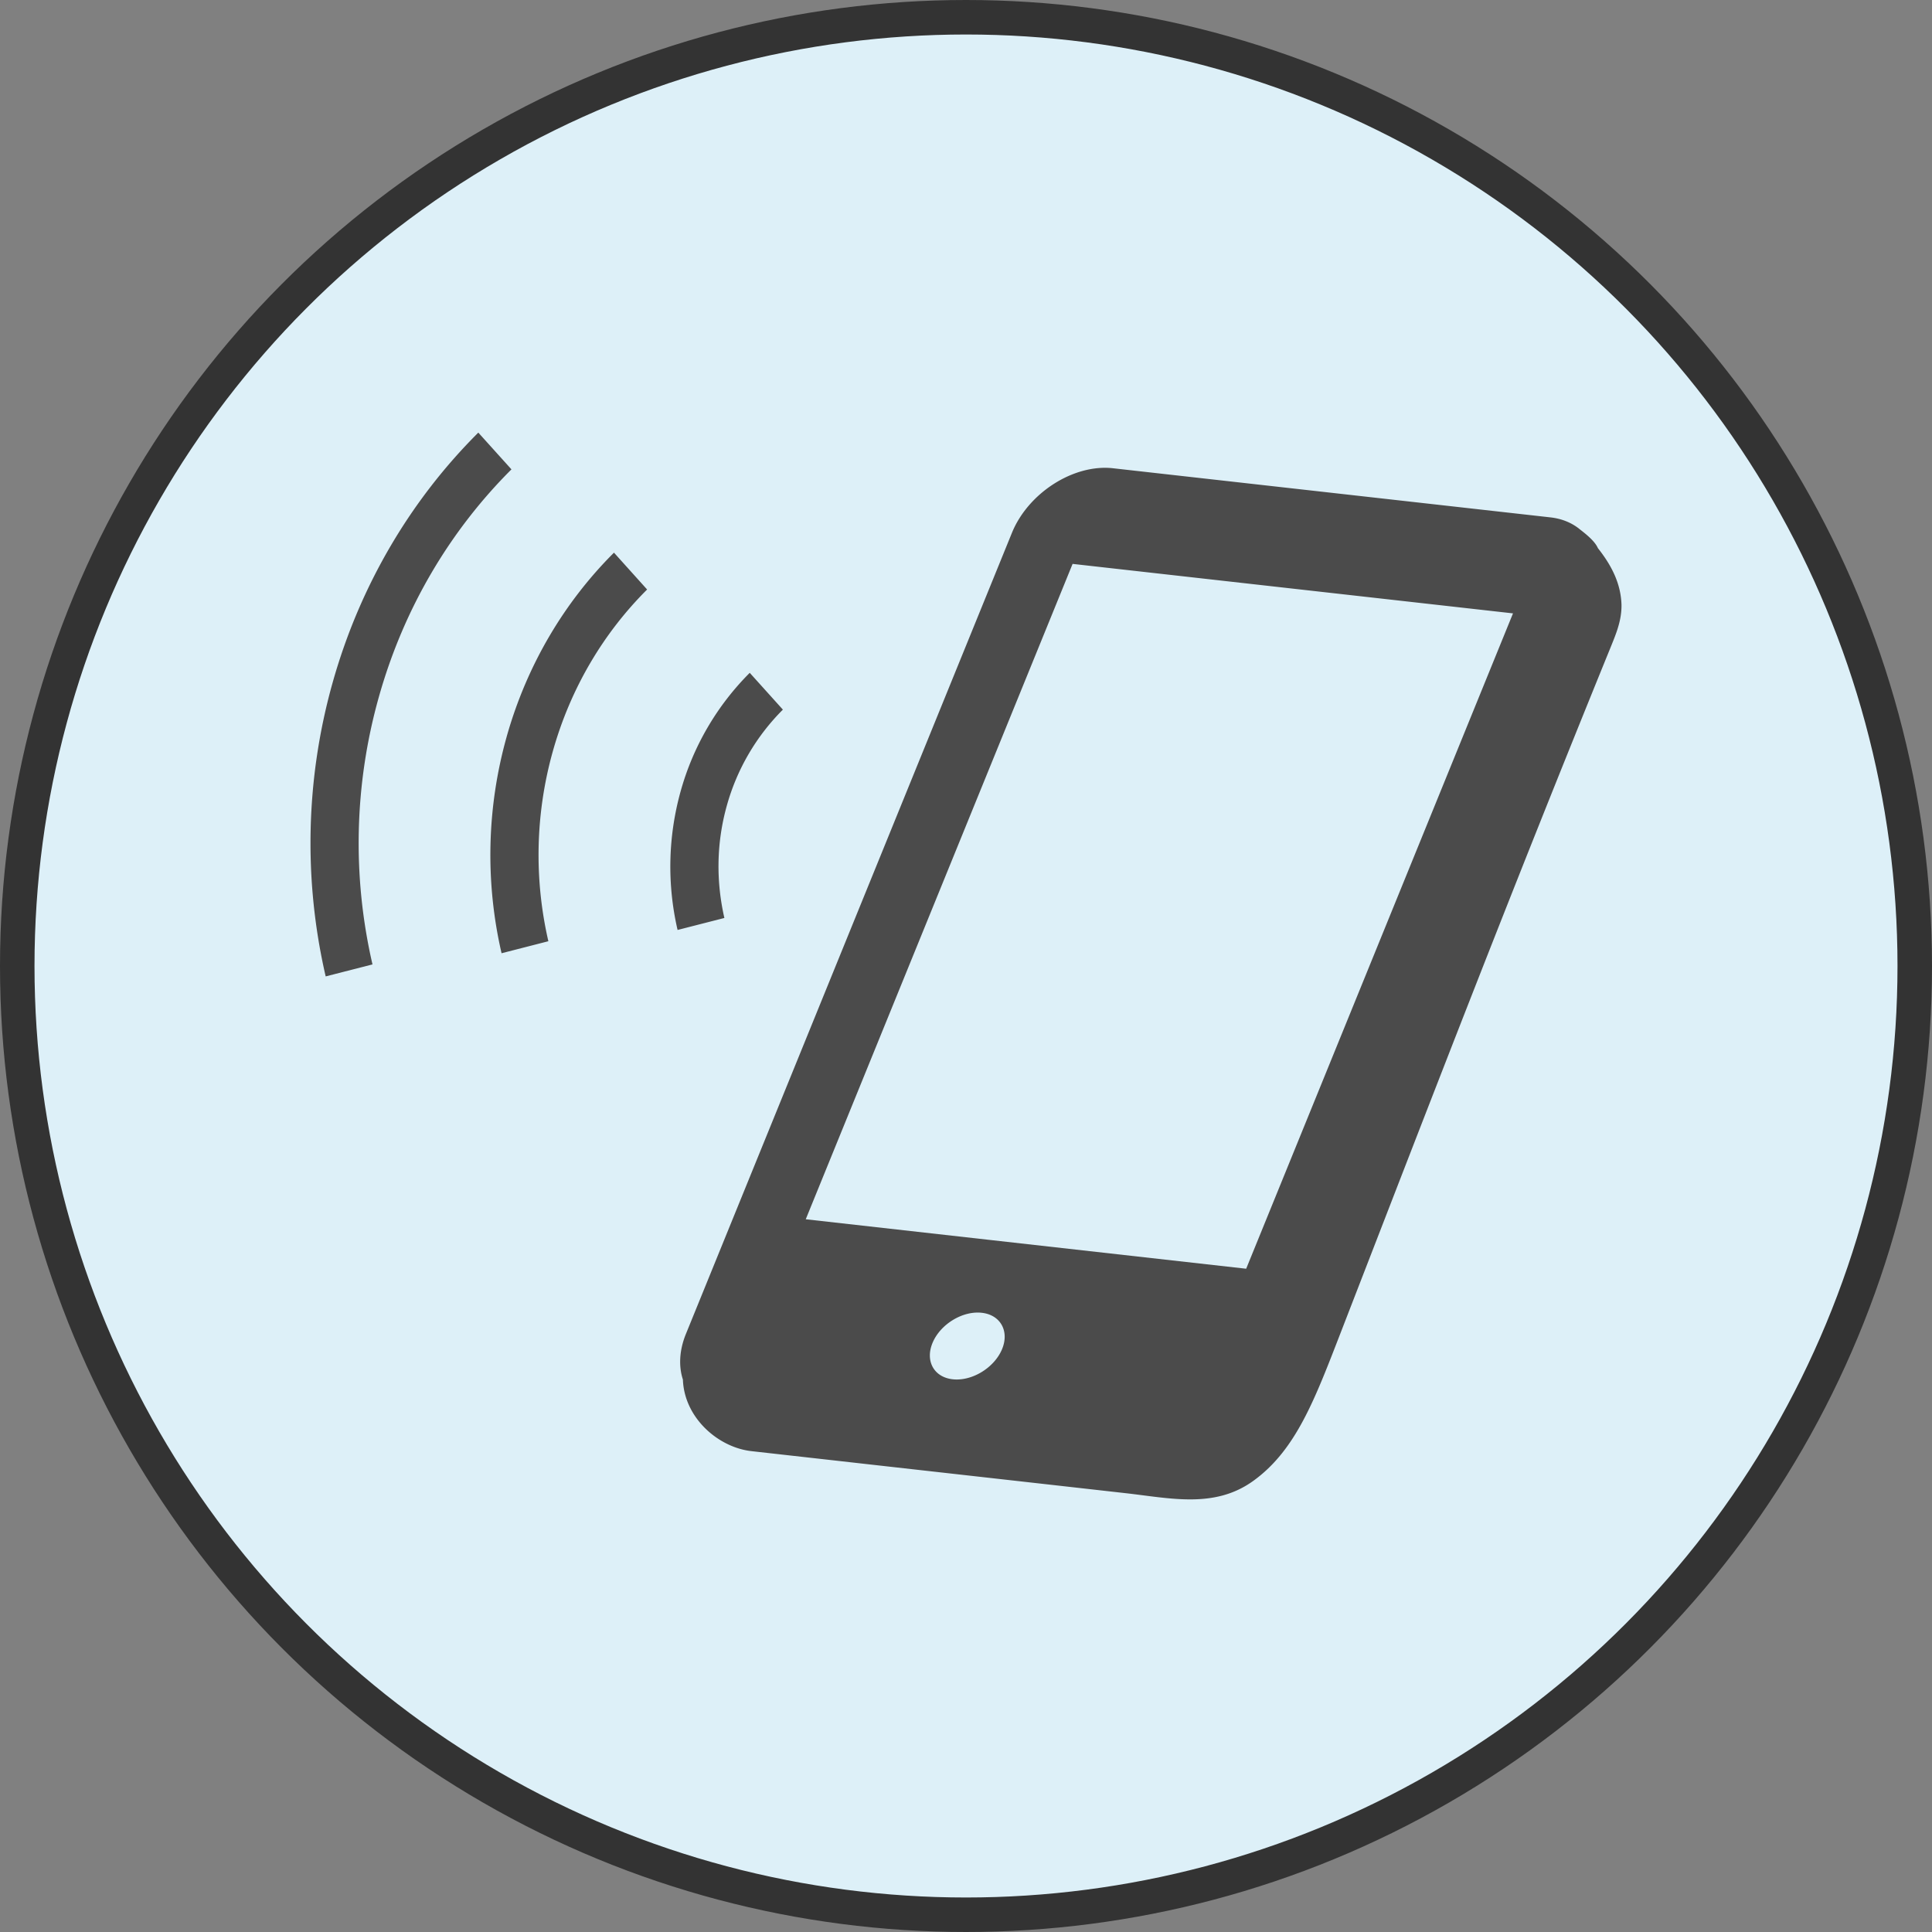
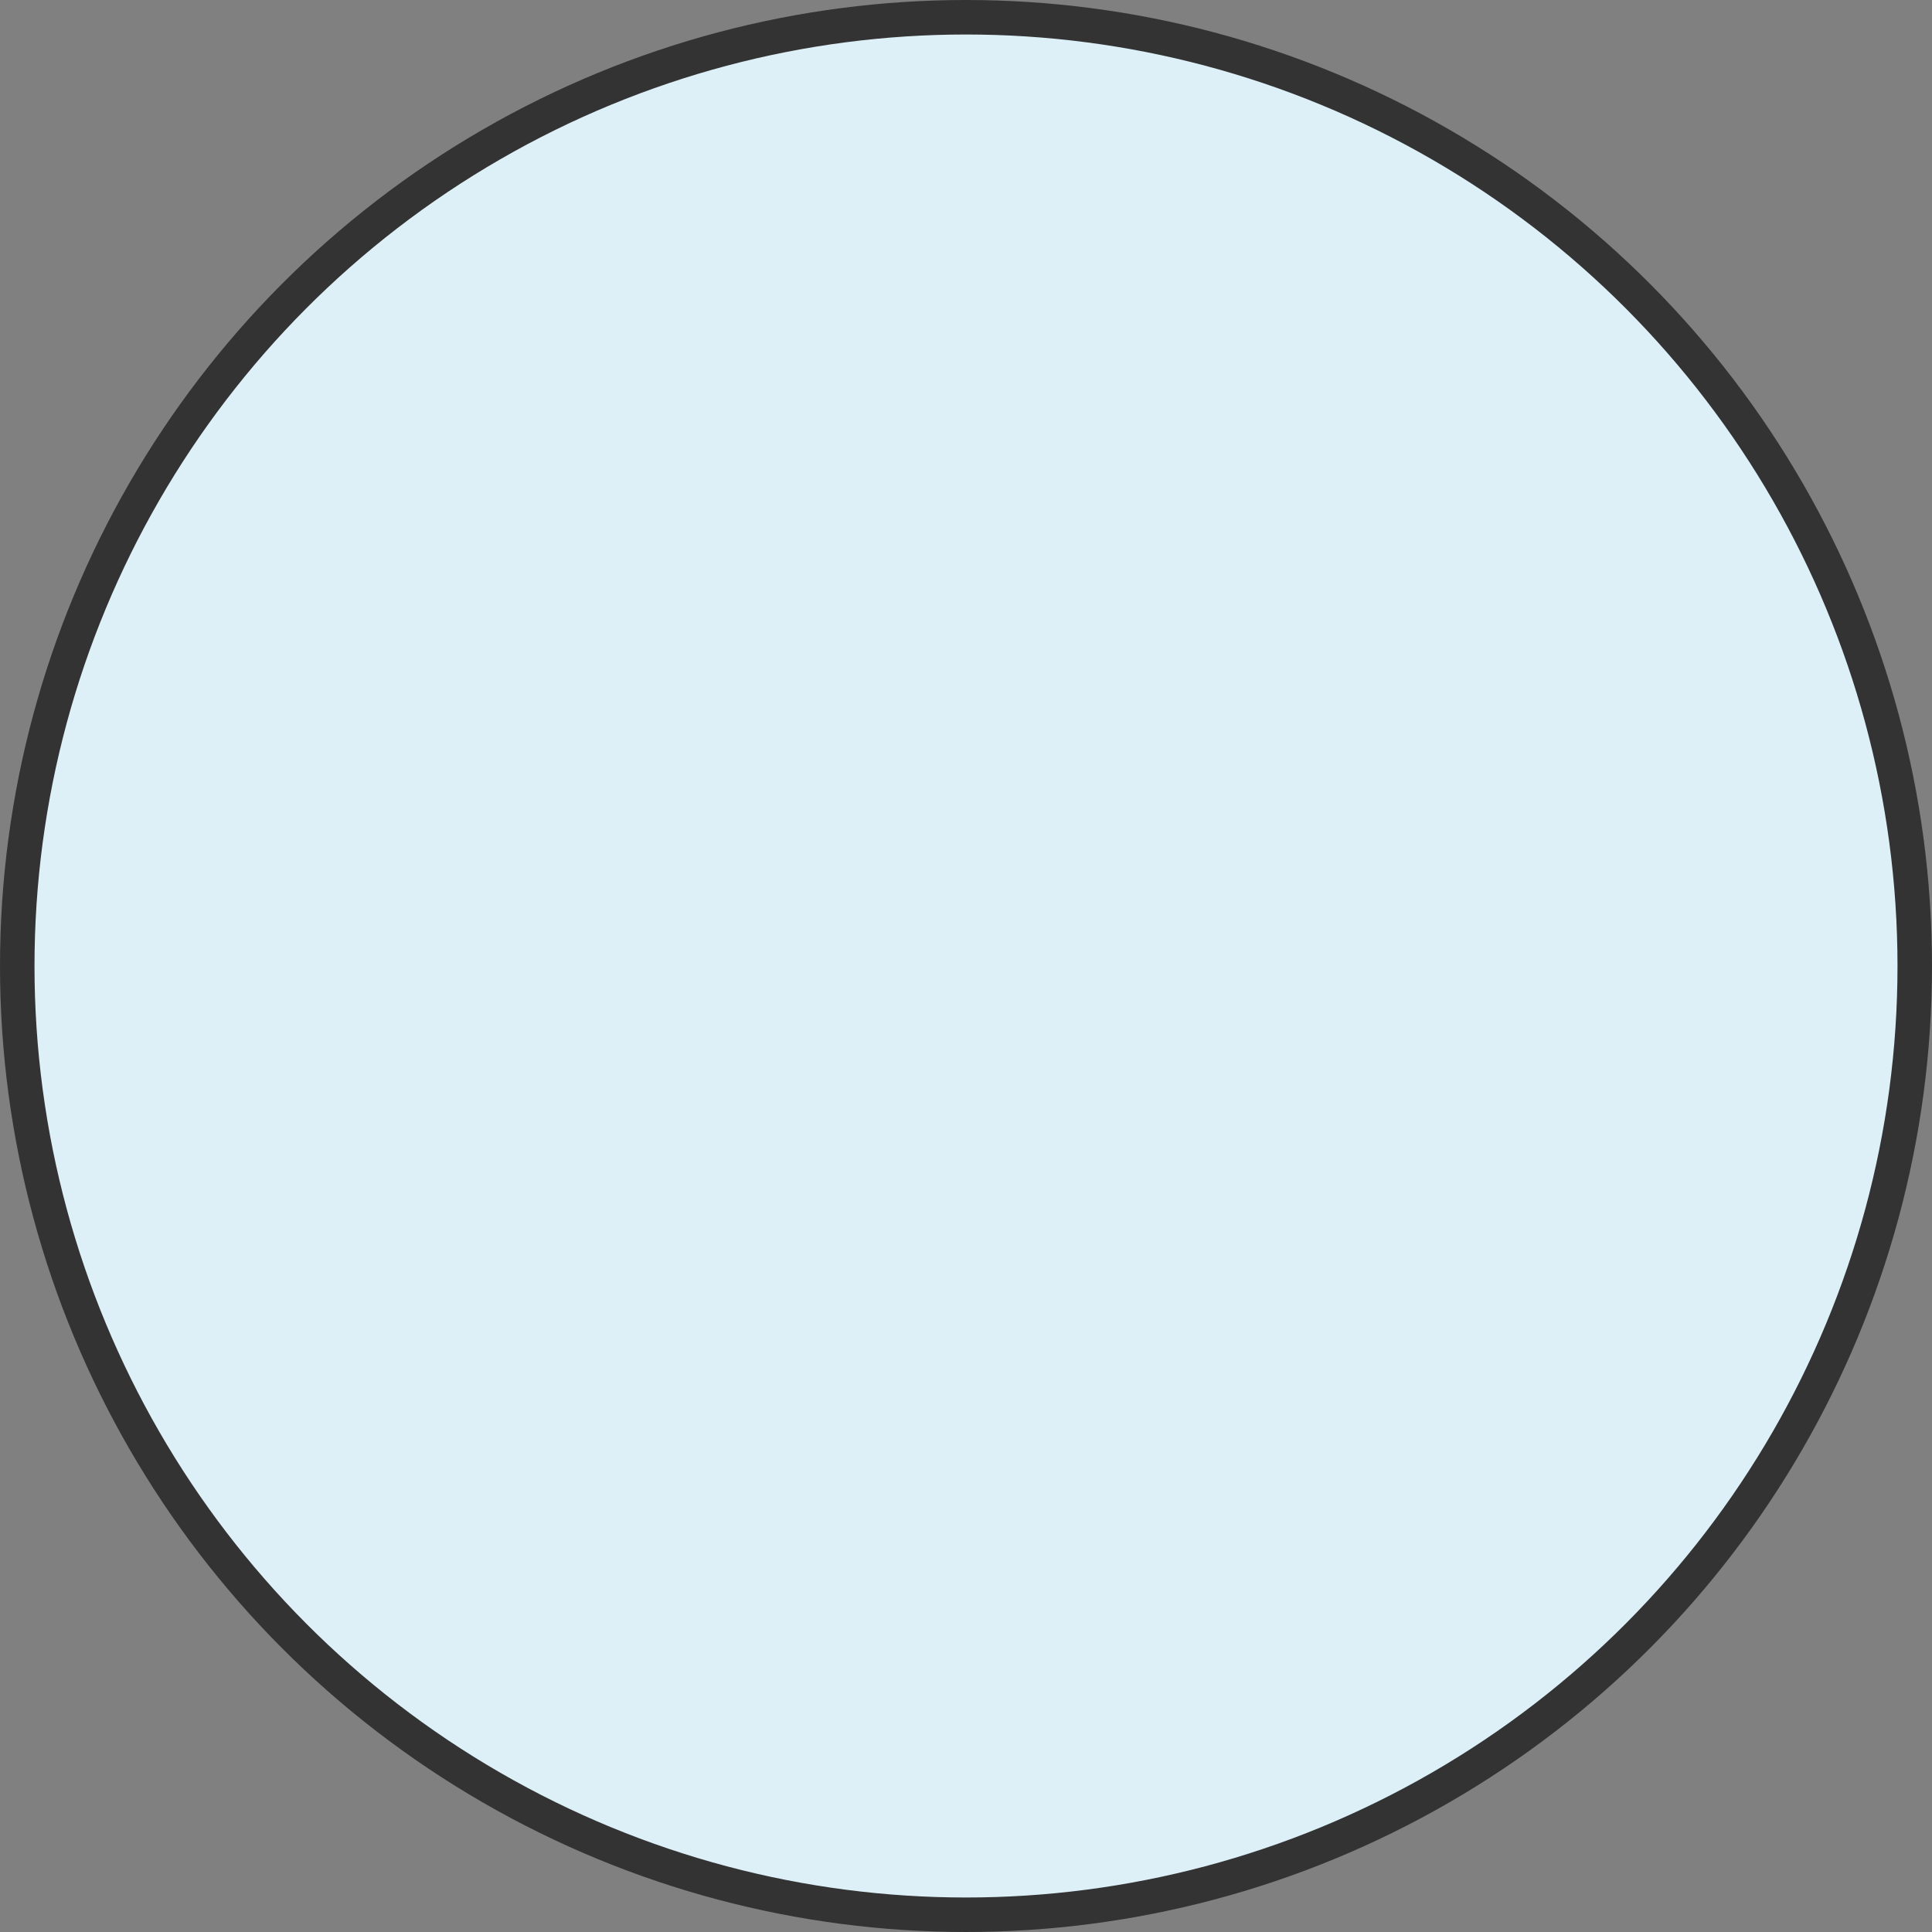
<svg xmlns="http://www.w3.org/2000/svg" width="168" height="168" fill="none">
  <rect width="100%" height="100%" fill="#808080" stroke="none" />
  <circle cx="84" cy="84" r="82.5" fill="#DDF0F8" stroke="#333" stroke-width="3" />
  <g clip-path="url(#a)" fill="#4B4B4B">
    <path d="M138.949 47.666c-.283-.646-1.095-1.266-1.653-1.701-.012-.02-.027-.038-.038-.056.012.016.021.033.033.049-.66-.514-1.492-.86-2.48-.97l-38.024-4.27c-3.428-.387-7.376 2.142-8.793 5.615l-28.345 69.651c-.588 1.438-.642 2.825-.266 3.98.117 3.328 3.067 5.897 5.959 6.222.498.057.996.112 1.495.168 2.786.313 5.57.625 8.354.939 7.56.848 15.118 1.696 22.676 2.547 3.921.44 7.752 1.36 11.114-1.069 3.73-2.687 5.365-7.128 7.639-12.99 8.524-21.988 14.495-37.54 23.377-59.355.501-1.238 1.029-2.445 1.002-3.855v-.002c-.063-1.851-.871-3.412-2.05-4.903Zm-51.833 69.698c-.692 1.597-2.607 2.752-4.263 2.574-1.653-.176-2.435-1.616-1.743-3.213.69-1.592 2.593-2.748 4.246-2.571 1.653.174 2.447 1.619 1.76 3.21Zm21.247-7.04-38.298-4.301 23.204-56.989 38.296 4.303-23.202 56.987ZM44.474 40.815l-2.882-3.197c-5.786 5.768-10.261 13.164-12.675 21.765a51.557 51.557 0 0 0-.597 25.522l4.07-1.043a46.886 46.886 0 0 1 .546-23.229c2.199-7.838 6.268-14.559 11.538-19.818ZM44.05 64.091a38.025 38.025 0 0 0-.436 18.8l4.07-1.045a33.378 33.378 0 0 1 .385-16.507c1.564-5.57 4.455-10.342 8.202-14.078l-2.882-3.204c-4.261 4.25-7.558 9.693-9.34 16.034ZM63.205 70.046a18.976 18.976 0 0 1 4.872-8.339l-2.882-3.2a23.442 23.442 0 0 0-6.006 10.289 24.384 24.384 0 0 0-.269 12.07l4.07-1.042c-.719-3.14-.71-6.484.215-9.778Z" />
  </g>
  <defs>
    <clipPath id="a">
-       <path fill="#fff" transform="translate(27 24)" d="M0 0h114v120H0z" />
-     </clipPath>
+       </clipPath>
  </defs>
</svg>